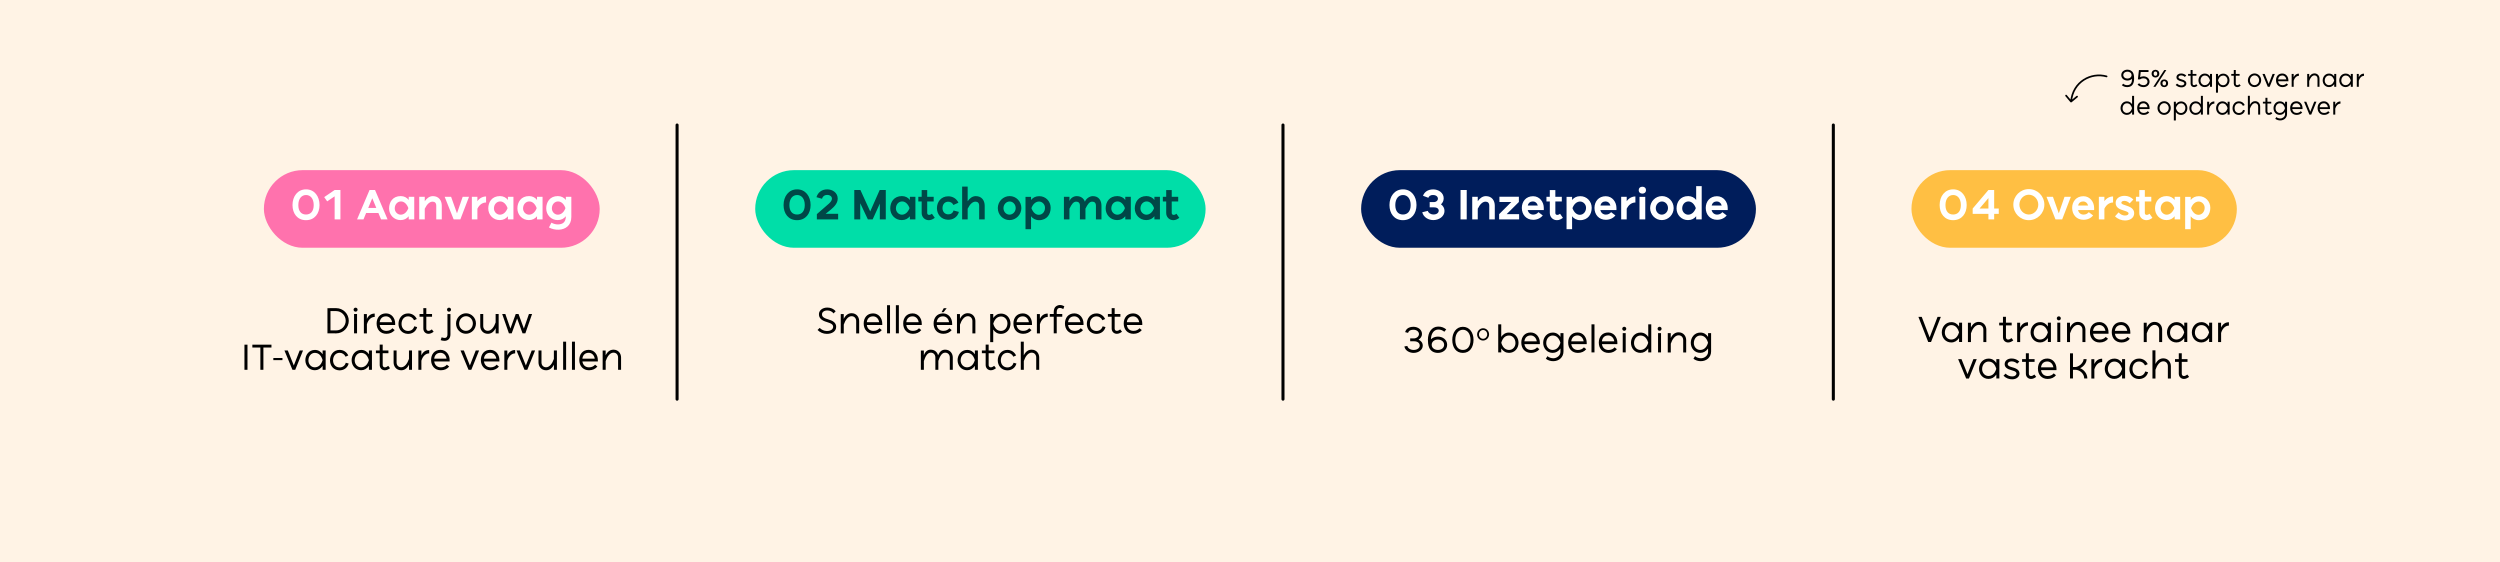
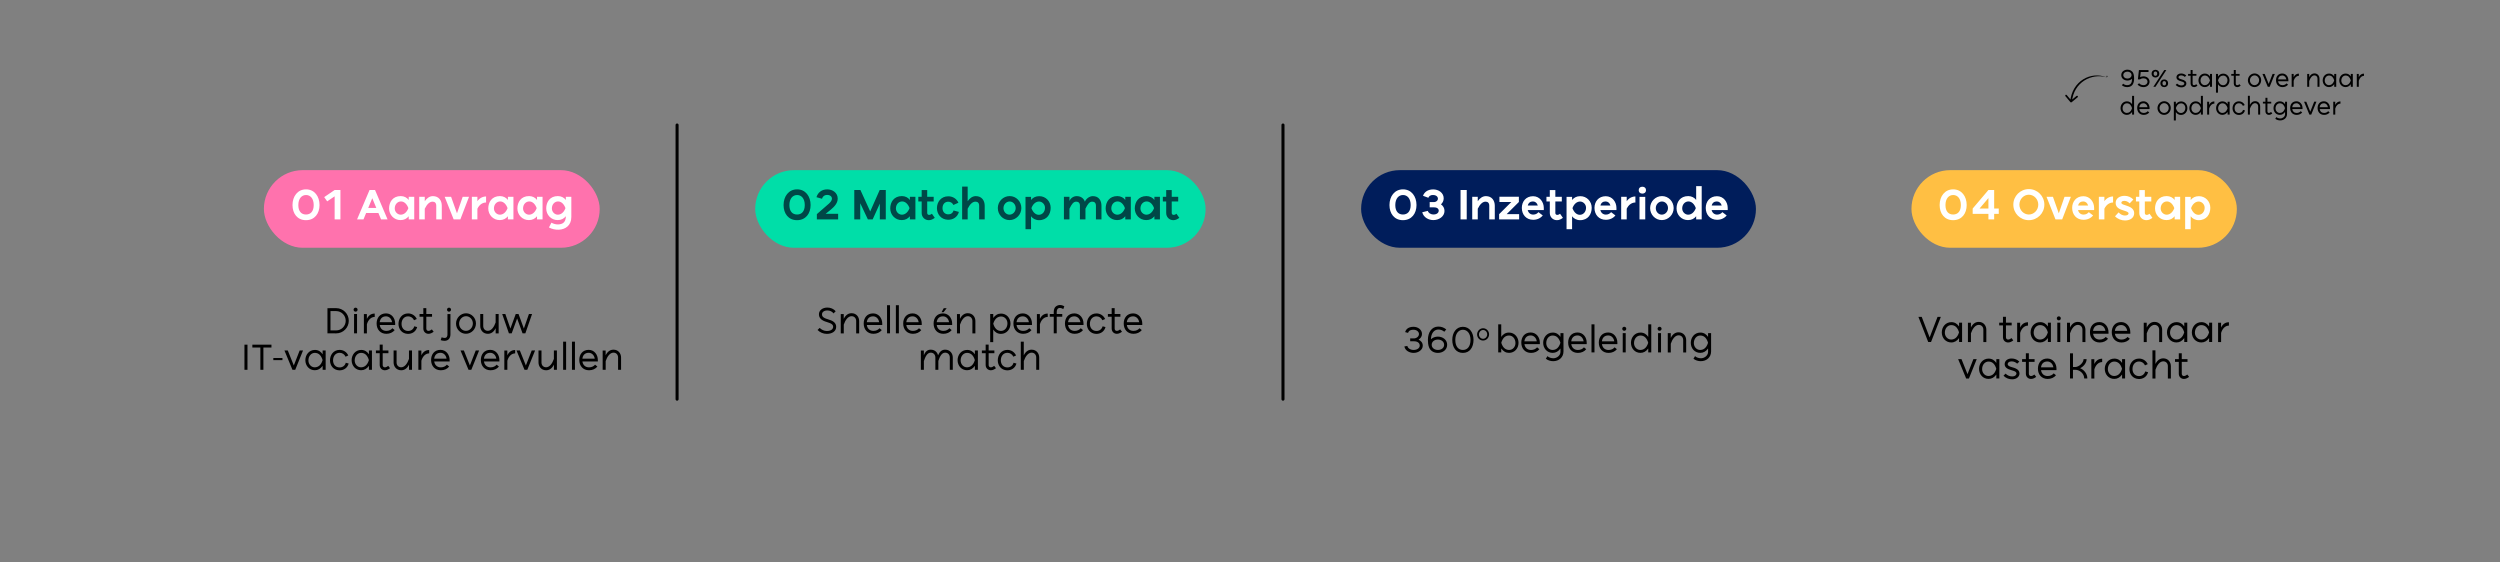
<svg xmlns="http://www.w3.org/2000/svg" width="1440" height="324" viewBox="0 0 1440 324" fill="none">
  <rect x="0" y="0" width="1440" height="324" fill="#808080" stroke="none" />
  <g clip-path="url(#clip0_4633_5560)">
-     <rect width="1440" height="324" fill="#FFF3E5" />
    <rect x="152" y="98" width="193.425" height="44.712" rx="22.356" fill="#FF72AD" />
    <path d="M176.229 126.822C171.276 126.822 168.481 123.022 168.481 118.117C168.481 113.091 171.423 109.069 176.278 109.069C181.133 109.069 184.051 113.091 184.051 118.093C184.051 123.022 181.231 126.822 176.229 126.822ZM176.254 123.561C178.902 123.561 180.692 121.747 180.692 118.117C180.692 114.341 178.779 112.331 176.278 112.331C173.777 112.331 171.84 114.366 171.84 118.142C171.84 121.747 173.606 123.561 176.254 123.561ZM196.088 126.356H192.753V113.091L188.462 115.984L186.746 113.532L192.753 109.437V109.462V109.437H196.088V126.356ZM223.229 126.356H219.477L217.957 122.678H210.895L209.374 126.356H205.672L212.856 109.437H216.02L223.229 126.356ZM214.426 114.17L212.096 119.785H216.755L214.426 114.17ZM238.604 126.381H235.416V124.566C234.288 125.94 232.817 126.773 230.708 126.773C226.932 126.773 224.112 123.757 224.112 120.055C224.112 116.45 226.172 112.944 230.855 112.944C232.768 112.944 234.509 113.875 235.416 115.175V113.36H238.604V126.381ZM235.22 119.883C234.337 117.431 232.743 116.033 230.978 116.033C228.943 116.033 227.373 117.75 227.373 120.055C227.373 122.188 229.139 123.659 230.806 123.659C232.572 123.659 234.288 122.409 235.22 119.883ZM244.662 126.356H241.474V113.36H244.662V115.911C245.815 114.121 247.506 112.968 249.346 112.968C252.827 112.968 254.47 115.567 254.47 118.51V126.356H251.283V118.51C251.283 116.891 250.449 116.156 249.149 116.156C247.555 116.156 245.986 117.504 244.662 120.226V126.356ZM256.134 113.36H259.836L263.22 122.874L266.506 113.36H270.16L265.157 126.381H261.308L256.134 113.36ZM274.977 126.356H271.789V113.36H274.977V115.911C276.129 114.121 278.14 113.164 279.979 113.164V116.646C278.312 116.646 276.301 117.504 274.977 120.226V126.356ZM295.737 126.381H292.55V124.566C291.422 125.94 289.95 126.773 287.842 126.773C284.065 126.773 281.245 123.757 281.245 120.055C281.245 116.45 283.305 112.944 287.989 112.944C289.901 112.944 291.642 113.875 292.55 115.175V113.36H295.737V126.381ZM292.353 119.883C291.471 117.431 289.877 116.033 288.111 116.033C286.076 116.033 284.507 117.75 284.507 120.055C284.507 122.188 286.272 123.659 287.94 123.659C289.705 123.659 291.422 122.409 292.353 119.883ZM312.511 126.381H309.323V124.566C308.195 125.94 306.724 126.773 304.615 126.773C300.839 126.773 298.019 123.757 298.019 120.055C298.019 116.45 300.079 112.944 304.762 112.944C306.675 112.944 308.416 113.875 309.323 115.175V113.36H312.511V126.381ZM309.127 119.883C308.244 117.431 306.65 116.033 304.885 116.033C302.85 116.033 301.28 117.75 301.28 120.055C301.28 122.188 303.046 123.659 304.713 123.659C306.479 123.659 308.195 122.409 309.127 119.883ZM316.191 131.015L317.613 128.269C318.741 128.882 320.138 129.323 321.512 129.274C324.307 129.152 325.729 127.877 325.901 125.057V124.566C324.797 125.94 323.326 126.773 321.193 126.773C317.441 126.773 314.621 123.757 314.621 120.055C314.621 116.45 316.656 112.944 321.34 112.944C323.277 112.944 325.018 113.875 325.925 115.175L325.901 113.36H329.088V124.983C329.088 129.961 325.582 132.168 321.855 132.315C319.967 132.389 317.858 131.947 316.191 131.015ZM325.705 119.883C324.822 117.431 323.253 116.033 321.463 116.033C319.427 116.033 317.883 117.75 317.883 120.055C317.883 122.188 319.623 123.659 321.291 123.659C323.081 123.659 324.773 122.409 325.705 119.883Z" fill="white" />
    <rect x="784" y="98" width="227.425" height="44.712" rx="22.356" fill="#001D5B" />
    <path d="M808.079 126.822C803.126 126.822 800.331 123.022 800.331 118.117C800.331 113.091 803.273 109.069 808.128 109.069C812.983 109.069 815.901 113.091 815.901 118.093C815.901 123.022 813.081 126.822 808.079 126.822ZM808.104 123.561C810.752 123.561 812.542 121.747 812.542 118.117C812.542 114.341 810.629 112.331 808.128 112.331C805.627 112.331 803.69 114.366 803.69 118.142C803.69 121.747 805.455 123.561 808.104 123.561ZM823.5 119.442V116.401H825.878C827.325 116.401 828.257 115.469 828.257 114.439C828.257 113.459 827.399 112.331 825.388 112.331C823.573 112.331 823.009 113.238 822.74 113.924L819.65 112.772C820.386 110.761 822.225 109.094 825.56 109.094C828.502 109.094 831.567 110.982 831.567 114.219C831.567 115.69 830.93 116.842 829.998 117.701C831.224 118.559 832.033 119.858 832.033 121.501C832.033 124.714 828.821 126.773 825.633 126.773C822.985 126.773 819.993 125.351 819.209 122.261L822.421 121.452C822.715 122.58 823.941 123.537 825.756 123.537C827.84 123.537 828.723 122.311 828.723 121.354C828.723 120.496 828.036 119.442 826.05 119.442H823.5ZM844.832 126.356H841.276V109.437H844.832V126.356ZM851.189 126.356H848.002V113.36H851.189V115.911C852.342 114.121 854.034 112.968 855.873 112.968C859.355 112.968 860.998 115.567 860.998 118.51V126.356H857.81V118.51C857.81 116.891 856.976 116.156 855.677 116.156C854.083 116.156 852.514 117.504 851.189 120.226V126.356ZM863.519 123.34L870.532 116.352H863.666V113.336H874.872V116.352L867.835 123.34H875.02V126.356H863.495V123.34H863.519ZM886.138 122.188L888.639 124.101C887.34 125.694 885.378 126.602 883.122 126.602C879.125 126.602 876.575 123.659 876.575 119.76C876.575 116.082 878.954 113.017 883.049 113.017C886.923 113.017 889.228 116.426 889.228 119.76V121.011H879.959C880.351 122.605 881.528 123.61 883.147 123.61C884.544 123.61 885.55 122.948 886.138 122.188ZM880.008 118.387H885.77C885.354 116.842 884.226 116.033 882.951 116.033C881.504 116.033 880.351 116.793 880.008 118.387ZM892.689 109.462H895.877V113.36H899.604V116.058H895.877V122.678C895.877 123.389 896.342 123.782 897.005 123.782C897.593 123.782 898.182 123.438 898.598 123.12L900.241 125.474C899.211 126.234 898.132 126.822 896.808 126.822C894.479 126.822 892.689 125.057 892.689 122.678V116.058H890.752V113.36H892.689V109.462ZM902.333 113.385H905.521V115.175C906.649 113.826 908.12 112.993 910.254 112.993C914.005 112.993 916.825 116.009 916.825 119.687C916.825 123.291 914.79 126.822 910.106 126.822C908.169 126.822 906.428 125.866 905.521 124.566V132.021H902.333V113.385ZM905.742 119.883C906.6 122.311 908.194 123.733 909.984 123.733C911.995 123.733 913.564 121.992 913.564 119.687C913.564 117.553 911.798 116.082 910.155 116.082C908.365 116.082 906.674 117.333 905.742 119.883ZM927.982 122.188L930.484 124.101C929.184 125.694 927.222 126.602 924.966 126.602C920.97 126.602 918.419 123.659 918.419 119.76C918.419 116.082 920.798 113.017 924.893 113.017C928.767 113.017 931.072 116.426 931.072 119.76V121.011H921.803C922.196 122.605 923.373 123.61 924.991 123.61C926.389 123.61 927.394 122.948 927.982 122.188ZM921.852 118.387H927.615C927.198 116.842 926.07 116.033 924.795 116.033C923.348 116.033 922.196 116.793 921.852 118.387ZM936.985 126.356H933.798V113.36H936.985V115.911C938.138 114.121 940.148 113.164 941.987 113.164V116.646C940.32 116.646 938.309 117.504 936.985 120.226V126.356ZM946 107.549C947.275 107.549 948.109 108.309 948.109 109.535C948.109 110.761 947.275 111.521 946 111.521C944.725 111.521 943.891 110.761 943.891 109.535C943.891 108.309 944.725 107.549 946 107.549ZM947.668 113.409V126.356H944.357V113.409H947.668ZM957.213 126.773C953.412 126.773 950.47 123.61 950.47 119.858C950.47 116.082 953.51 112.944 957.311 112.944C961.063 112.944 964.03 116.082 964.03 119.858C964.03 123.635 960.965 126.773 957.213 126.773ZM957.188 123.635C959.126 123.635 960.768 121.943 960.768 119.834C960.768 117.75 959.199 116.058 957.286 116.058C955.374 116.058 953.731 117.75 953.731 119.883C953.731 121.967 955.276 123.635 957.188 123.635ZM980.179 126.381H976.991V124.566C975.863 125.94 974.392 126.773 972.258 126.773C968.507 126.773 965.687 123.757 965.687 120.055C965.687 116.45 967.747 112.944 972.43 112.944C974.343 112.944 976.084 113.875 976.991 115.175V107.23H980.179V126.381ZM976.795 119.883C975.912 117.431 974.318 116.033 972.553 116.033C970.518 116.033 968.948 117.75 968.948 120.055C968.948 122.188 970.714 123.659 972.357 123.659C974.147 123.659 975.839 122.409 976.795 119.883ZM992.072 122.188L994.573 124.101C993.273 125.694 991.311 126.602 989.056 126.602C985.059 126.602 982.509 123.659 982.509 119.76C982.509 116.082 984.887 113.017 988.982 113.017C992.856 113.017 995.161 116.426 995.161 119.76V121.011H985.892C986.285 122.605 987.462 123.61 989.08 123.61C990.478 123.61 991.483 122.948 992.072 122.188ZM985.941 118.387H991.704C991.287 116.842 990.159 116.033 988.884 116.033C987.437 116.033 986.285 116.793 985.941 118.387Z" fill="white" />
    <rect x="435" y="98" width="259.425" height="44.712" rx="22.356" fill="#00DEA8" />
    <path d="M459.083 126.822C454.13 126.822 451.335 123.022 451.335 118.117C451.335 113.091 454.277 109.069 459.132 109.069C463.987 109.069 466.905 113.091 466.905 118.093C466.905 123.022 464.085 126.822 459.083 126.822ZM459.108 123.561C461.756 123.561 463.546 121.747 463.546 118.117C463.546 114.341 461.633 112.331 459.132 112.331C456.631 112.331 454.694 114.366 454.694 118.142C454.694 121.747 456.459 123.561 459.108 123.561ZM470.507 123.34L477.495 117.259C478.28 116.499 479.212 115.543 479.212 114.39C479.212 113.409 478.329 112.282 476.465 112.282C474.774 112.282 473.817 113.262 473.474 114.488L470.286 113.581C471.046 110.957 473.278 109.069 476.465 109.069C479.457 109.069 482.522 110.957 482.522 114.39C482.522 117.137 480.438 119.172 478.476 120.815L475.583 123.144H482.767V126.356H470.507V123.34ZM495.498 126.356H492.065V109.437H495.596L501.236 121.796L506.704 109.437H510.211V126.381H506.778V117.284L502.658 126.356H499.888L495.498 117.063V126.356ZM527.277 126.381H524.089V124.566C522.961 125.94 521.49 126.773 519.381 126.773C515.605 126.773 512.785 123.757 512.785 120.055C512.785 116.45 514.845 112.944 519.528 112.944C521.441 112.944 523.182 113.875 524.089 115.175V113.36H527.277V126.381ZM523.893 119.883C523.01 117.431 521.416 116.033 519.651 116.033C517.615 116.033 516.046 117.75 516.046 120.055C516.046 122.188 517.812 123.659 519.479 123.659C521.245 123.659 522.961 122.409 523.893 119.883ZM530.883 109.462H534.07V113.36H537.798V116.058H534.07V122.678C534.07 123.389 534.536 123.782 535.198 123.782C535.787 123.782 536.375 123.438 536.792 123.12L538.435 125.474C537.405 126.234 536.326 126.822 535.002 126.822C532.673 126.822 530.883 125.057 530.883 122.678V116.058H528.946V113.36H530.883V109.462ZM552.055 116.769L549.162 118.068C548.623 116.891 547.495 116.18 546.22 116.18C544.135 116.18 542.885 117.75 542.885 119.883C542.885 121.894 544.111 123.389 546.072 123.463C547.617 123.537 548.843 122.727 549.236 121.232L552.325 122.065C551.491 125.155 548.819 126.7 545.95 126.577C541.928 126.43 539.672 123.242 539.672 119.883C539.672 116.45 541.953 113.066 546.22 113.066C548.77 113.066 551.001 114.439 552.055 116.769ZM557.376 126.356H554.188V107.5H557.376V115.911C558.528 114.121 560.22 112.968 562.059 112.968C565.541 112.968 567.184 115.567 567.184 118.51V126.356H563.996V118.51C563.996 116.891 563.163 116.156 561.863 116.156C560.269 116.156 558.7 117.504 557.376 120.226V126.356ZM581.483 126.773C577.682 126.773 574.739 123.61 574.739 119.858C574.739 116.082 577.78 112.944 581.581 112.944C585.332 112.944 588.299 116.082 588.299 119.858C588.299 123.635 585.234 126.773 581.483 126.773ZM581.458 123.635C583.395 123.635 585.038 121.943 585.038 119.834C585.038 117.75 583.469 116.058 581.556 116.058C579.644 116.058 578.001 117.75 578.001 119.883C578.001 121.967 579.546 123.635 581.458 123.635ZM590.692 113.385H593.88V115.175C595.008 113.826 596.479 112.993 598.612 112.993C602.364 112.993 605.184 116.009 605.184 119.687C605.184 123.291 603.149 126.822 598.465 126.822C596.528 126.822 594.787 125.866 593.88 124.566V132.021H590.692V113.385ZM594.101 119.883C594.959 122.311 596.553 123.733 598.343 123.733C600.353 123.733 601.923 121.992 601.923 119.687C601.923 117.553 600.157 116.082 598.514 116.082C596.724 116.082 595.032 117.333 594.101 119.883ZM616.005 126.356H612.817V113.36H616.005V115.763C616.716 114.072 618.384 112.968 620.198 112.968C623.141 112.968 624.563 114.93 624.882 116.229C625.544 114.415 627.628 112.968 629.467 112.968C632.949 112.968 634.445 115.567 634.445 118.51V126.356H631.257V118.51C631.257 116.891 630.423 116.156 629.124 116.156C627.53 116.156 626.549 117.504 625.225 120.177V126.356H622.037V118.51C622.037 116.891 621.204 116.156 619.904 116.156C618.31 116.156 617.329 117.504 616.005 120.226V126.356ZM651.349 126.381H648.161V124.566C647.033 125.94 645.562 126.773 643.453 126.773C639.677 126.773 636.857 123.757 636.857 120.055C636.857 116.45 638.917 112.944 643.6 112.944C645.513 112.944 647.254 113.875 648.161 115.175V113.36H651.349V126.381ZM647.965 119.883C647.082 117.431 645.488 116.033 643.723 116.033C641.688 116.033 640.118 117.75 640.118 120.055C640.118 122.188 641.884 123.659 643.551 123.659C645.317 123.659 647.033 122.409 647.965 119.883ZM668.122 126.381H664.935V124.566C663.807 125.94 662.336 126.773 660.227 126.773C656.451 126.773 653.631 123.757 653.631 120.055C653.631 116.45 655.69 112.944 660.374 112.944C662.287 112.944 664.028 113.875 664.935 115.175V113.36H668.122V126.381ZM664.739 119.883C663.856 117.431 662.262 116.033 660.497 116.033C658.461 116.033 656.892 117.75 656.892 120.055C656.892 122.188 658.657 123.659 660.325 123.659C662.09 123.659 663.807 122.409 664.739 119.883ZM671.729 109.462H674.916V113.36H678.643V116.058H674.916V122.678C674.916 123.389 675.382 123.782 676.044 123.782C676.633 123.782 677.221 123.438 677.638 123.12L679.281 125.474C678.251 126.234 677.172 126.822 675.848 126.822C673.519 126.822 671.729 125.057 671.729 122.678V116.058H669.791V113.36H671.729V109.462Z" fill="#004747" />
    <rect x="1101" y="98" width="187.425" height="44.712" rx="22.356" fill="#FFBF43" />
    <path d="M1124.98 126.822C1120.03 126.822 1117.23 123.022 1117.23 118.117C1117.23 113.091 1120.18 109.069 1125.03 109.069C1129.89 109.069 1132.81 113.091 1132.81 118.093C1132.81 123.022 1129.99 126.822 1124.98 126.822ZM1125.01 123.561C1127.66 123.561 1129.45 121.747 1129.45 118.117C1129.45 114.341 1127.53 112.331 1125.03 112.331C1122.53 112.331 1120.59 114.366 1120.59 118.142C1120.59 121.747 1122.36 123.561 1125.01 123.561ZM1151.29 120.128V123.193H1148.64V126.381H1145.33V123.193H1136.26V120.128L1145.33 109.437H1148.64V120.128H1151.29ZM1145.33 114.096L1140.21 120.128H1145.33V114.096ZM1168.63 108.922C1173.55 108.922 1177.55 112.895 1177.55 117.872C1177.55 122.85 1173.53 126.822 1168.6 126.822C1163.65 126.822 1159.68 122.85 1159.68 117.872C1159.68 112.895 1163.67 108.922 1168.63 108.922ZM1168.6 123.561C1171.54 123.561 1174.04 121.06 1174.04 117.872C1174.04 114.685 1171.54 112.159 1168.6 112.159C1165.68 112.159 1163.18 114.685 1163.18 117.872C1163.18 121.06 1165.68 123.561 1168.6 123.561ZM1178.79 113.36H1182.49L1185.87 122.874L1189.16 113.36H1192.81L1187.81 126.381H1183.96L1178.79 113.36ZM1203.13 122.188L1205.63 124.101C1204.33 125.694 1202.37 126.602 1200.11 126.602C1196.11 126.602 1193.56 123.659 1193.56 119.76C1193.56 116.082 1195.94 113.017 1200.04 113.017C1203.91 113.017 1206.22 116.426 1206.22 119.76V121.011H1196.95C1197.34 122.605 1198.52 123.61 1200.13 123.61C1201.53 123.61 1202.54 122.948 1203.13 122.188ZM1197 118.387H1202.76C1202.34 116.842 1201.21 116.033 1199.94 116.033C1198.49 116.033 1197.34 116.793 1197 118.387ZM1212.13 126.356H1208.94V113.36H1212.13V115.911C1213.28 114.121 1215.29 113.164 1217.13 113.164V116.646C1215.46 116.646 1213.45 117.504 1212.13 120.226V126.356ZM1218.25 124.591L1220.31 122.335C1221.36 123.463 1222.59 124.15 1223.99 124.15C1225.56 124.15 1226.05 123.414 1226.05 122.924C1226.05 122.237 1225.12 121.82 1223.47 121.33C1220.92 120.594 1218.62 119.589 1218.62 116.867C1218.62 114.145 1221.14 112.796 1223.79 112.796C1225.8 112.796 1227.57 113.63 1228.82 114.93L1226.69 117.137C1226.07 116.499 1224.99 115.69 1223.67 115.69C1222.32 115.69 1221.9 116.278 1221.9 116.793C1221.9 117.627 1223.52 118.019 1224.31 118.265C1227.05 119.098 1229.29 120.226 1229.29 122.801C1229.29 125.351 1227.13 126.994 1224.01 126.994C1222.08 126.994 1219.87 126.258 1218.25 124.591ZM1232.23 109.462H1235.42V113.36H1239.15V116.058H1235.42V122.678C1235.42 123.389 1235.89 123.782 1236.55 123.782C1237.14 123.782 1237.73 123.438 1238.14 123.12L1239.79 125.474C1238.76 126.234 1237.68 126.822 1236.35 126.822C1234.02 126.822 1232.23 125.057 1232.23 122.678V116.058H1230.3V113.36H1232.23V109.462ZM1255.78 126.381H1252.59V124.566C1251.47 125.94 1249.99 126.773 1247.89 126.773C1244.11 126.773 1241.29 123.757 1241.29 120.055C1241.29 116.45 1243.35 112.944 1248.03 112.944C1249.95 112.944 1251.69 113.875 1252.59 115.175V113.36H1255.78V126.381ZM1252.4 119.883C1251.51 117.431 1249.92 116.033 1248.16 116.033C1246.12 116.033 1244.55 117.75 1244.55 120.055C1244.55 122.188 1246.32 123.659 1247.98 123.659C1249.75 123.659 1251.47 122.409 1252.4 119.883ZM1258.65 113.385H1261.84V115.175C1262.97 113.826 1264.44 112.993 1266.57 112.993C1270.32 112.993 1273.14 116.009 1273.14 119.687C1273.14 123.291 1271.11 126.822 1266.42 126.822C1264.49 126.822 1262.75 125.866 1261.84 124.566V132.021H1258.65V113.385ZM1262.06 119.883C1262.92 122.311 1264.51 123.733 1266.3 123.733C1268.31 123.733 1269.88 121.992 1269.88 119.687C1269.88 117.553 1268.12 116.082 1266.47 116.082C1264.68 116.082 1262.99 117.333 1262.06 119.883Z" fill="white" />
    <path d="M390 72L390 229.923" stroke="black" stroke-width="1.755" stroke-linecap="round" />
-     <path d="M1056 72L1056 229.923" stroke="black" stroke-width="1.755" stroke-linecap="round" />
    <path d="M739 72L739 229.923" stroke="black" stroke-width="1.755" stroke-linecap="round" />
    <path d="M193.629 192.021L188.61 192V177.51L193.629 177.489C197.64 177.489 200.895 180.744 200.895 184.755C200.895 188.766 197.64 192.021 193.629 192.021ZM190.353 179.19V190.32H193.629C196.674 190.32 199.131 187.8 199.131 184.755C199.131 181.71 196.674 179.19 193.629 179.19H190.353ZM204.815 177.216C205.466 177.216 205.97 177.72 205.97 178.371C205.97 179.022 205.466 179.526 204.815 179.526C204.164 179.526 203.66 179.022 203.66 178.371C203.66 177.72 204.164 177.216 204.815 177.216ZM203.933 180.87H205.655V192H203.933V180.87ZM211.34 192.021H209.597V180.891H211.319V183.663C212.432 181.395 214.028 180.618 215.834 180.618V182.55C213.797 182.55 212.075 184.188 211.34 186.771V192.021ZM226.019 189.06L227.342 190.131C226.25 191.496 224.549 192.273 222.554 192.273C219.11 192.273 216.926 189.795 216.926 186.351C216.926 183.117 218.816 180.513 222.344 180.513C225.62 180.513 227.615 183.348 227.615 186.351V187.212H218.732C219.026 189.312 220.454 190.593 222.554 190.593C224.087 190.593 225.284 189.963 226.019 189.06ZM218.711 185.595H225.83C225.557 183.642 224.171 182.214 222.344 182.214C220.223 182.214 218.963 183.516 218.711 185.595ZM240.07 183.747L238.495 184.461C237.886 183.096 236.584 182.214 235.093 182.214C232.657 182.214 231.292 184.209 231.292 186.561C231.292 188.766 232.594 190.53 234.904 190.635C236.689 190.698 238.138 189.711 238.621 187.947L240.28 188.388C239.587 191.034 237.319 192.399 234.841 192.315C231.439 192.168 229.528 189.522 229.528 186.561C229.528 183.579 231.418 180.534 235.093 180.534C237.256 180.534 239.167 181.773 240.07 183.747ZM243.837 177.489H245.559V180.87H248.856V182.424H245.559V189.249C245.559 190.026 246.021 190.593 246.798 190.593C247.512 190.593 248.226 190.131 248.751 189.732L249.78 191.076C248.94 191.727 247.911 192.273 246.819 192.273C245.118 192.273 243.837 190.992 243.837 189.249V182.424H241.653V180.87H243.837V177.489ZM258.637 177.216C259.288 177.216 259.792 177.72 259.792 178.371C259.792 179.022 259.288 179.526 258.637 179.526C257.986 179.526 257.482 179.022 257.482 178.371C257.482 177.72 257.986 177.216 258.637 177.216ZM257.734 180.891H259.456V192.567C259.456 194.793 258.238 196.326 255.991 196.326C255.172 196.326 254.374 196.095 253.828 195.927L254.374 194.289C254.941 194.478 255.55 194.646 256.075 194.646C257.335 194.646 257.734 193.806 257.734 192.63V180.891ZM268.442 180.45C271.634 180.471 274.175 183.138 274.154 186.372C274.112 189.585 271.571 192.252 268.358 192.252C265.187 192.252 262.646 189.585 262.667 186.351C262.709 183.138 265.25 180.471 268.442 180.45ZM268.379 190.572C270.563 190.572 272.348 188.682 272.369 186.351C272.39 184.02 270.626 182.13 268.442 182.13C266.258 182.13 264.473 184.041 264.452 186.372C264.431 188.682 266.195 190.572 268.379 190.572ZM285.482 180.87H287.225V192.021H285.503V189.018C284.411 191.286 282.794 192.273 281.009 192.273C278.153 192.273 276.62 190.026 276.62 187.779V180.87H278.342V187.779C278.342 189.291 279.308 190.551 281.009 190.551C283.025 190.551 284.621 188.304 285.482 185.721V180.87ZM289.269 180.87H291.075L293.994 189.249L297.06 180.87H298.677L301.743 189.249L304.662 180.87H306.468L302.604 192H300.987L297.858 183.432L294.75 192H293.133L289.269 180.87ZM142.546 213H140.803V198.51H142.546V213ZM151.717 213H149.974V200.19H145.354V198.51H156.358V200.19H151.717V213ZM157.441 206.217H162.691V207.435H157.441V206.217ZM163.835 201.87H165.767L169.232 210.522L172.613 201.849L174.545 201.87L170.051 213.021H168.455L163.835 201.87ZM187.577 213H185.834V210.732C184.637 212.37 183.209 213.252 181.34 213.252C178.148 213.252 175.88 210.69 175.88 207.435C175.88 204.432 177.98 201.555 181.403 201.555C183.44 201.555 184.889 202.605 185.834 204.054V201.87H187.577V213ZM185.813 207.435C185.057 204.81 183.608 203.256 181.34 203.256C179.261 203.256 177.644 205.104 177.644 207.624C177.644 209.808 179.261 211.572 181.256 211.572C182.957 211.572 184.847 210.69 185.813 207.435ZM200.62 204.747L199.045 205.461C198.436 204.096 197.134 203.214 195.643 203.214C193.207 203.214 191.842 205.209 191.842 207.561C191.842 209.766 193.144 211.53 195.454 211.635C197.239 211.698 198.688 210.711 199.171 208.947L200.83 209.388C200.137 212.034 197.869 213.399 195.391 213.315C191.989 213.168 190.078 210.522 190.078 207.561C190.078 204.579 191.968 201.534 195.643 201.534C197.806 201.534 199.717 202.773 200.62 204.747ZM214.236 213H212.493V210.732C211.296 212.37 209.868 213.252 207.999 213.252C204.807 213.252 202.539 210.69 202.539 207.435C202.539 204.432 204.639 201.555 208.062 201.555C210.099 201.555 211.548 202.605 212.493 204.054V201.87H214.236V213ZM212.472 207.435C211.716 204.81 210.267 203.256 207.999 203.256C205.92 203.256 204.303 205.104 204.303 207.624C204.303 209.808 205.92 211.572 207.915 211.572C209.616 211.572 211.506 210.69 212.472 207.435ZM218.711 198.489H220.433V201.87H223.73V203.424H220.433V210.249C220.433 211.026 220.895 211.593 221.672 211.593C222.386 211.593 223.1 211.131 223.625 210.732L224.654 212.076C223.814 212.727 222.785 213.273 221.693 213.273C219.992 213.273 218.711 211.992 218.711 210.249V203.424H216.527V201.87H218.711V198.489ZM235.573 201.87H237.316V213.021H235.594V210.018C234.502 212.286 232.885 213.273 231.1 213.273C228.244 213.273 226.711 211.026 226.711 208.779V201.87H228.433V208.779C228.433 210.291 229.399 211.551 231.1 211.551C233.116 211.551 234.712 209.304 235.573 206.721V201.87ZM242.721 213.021H240.978V201.891H242.7V204.663C243.813 202.395 245.409 201.618 247.215 201.618V203.55C245.178 203.55 243.456 205.188 242.721 207.771V213.021ZM257.4 210.06L258.723 211.131C257.631 212.496 255.93 213.273 253.935 213.273C250.491 213.273 248.307 210.795 248.307 207.351C248.307 204.117 250.197 201.513 253.725 201.513C257.001 201.513 258.996 204.348 258.996 207.351V208.212H250.113C250.407 210.312 251.835 211.593 253.935 211.593C255.468 211.593 256.665 210.963 257.4 210.06ZM250.092 206.595H257.211C256.938 204.642 255.552 203.214 253.725 203.214C251.604 203.214 250.344 204.516 250.092 206.595ZM265.253 201.87H267.185L270.65 210.522L274.031 201.849L275.963 201.87L271.469 213.021H269.873L265.253 201.87ZM286.058 210.06L287.381 211.131C286.289 212.496 284.588 213.273 282.593 213.273C279.149 213.273 276.965 210.795 276.965 207.351C276.965 204.117 278.855 201.513 282.383 201.513C285.659 201.513 287.654 204.348 287.654 207.351V208.212H278.771C279.065 210.312 280.493 211.593 282.593 211.593C284.126 211.593 285.323 210.963 286.058 210.06ZM278.75 206.595H285.869C285.596 204.642 284.21 203.214 282.383 203.214C280.262 203.214 279.002 204.516 278.75 206.595ZM292.235 213.021H290.492V201.891H292.214V204.663C293.327 202.395 294.923 201.618 296.729 201.618V203.55C294.692 203.55 292.97 205.188 292.235 207.771V213.021ZM297.5 201.87H299.432L302.897 210.522L306.278 201.849L308.21 201.87L303.716 213.021H302.12L297.5 201.87ZM319.037 201.87H320.78V213.021H319.058V210.018C317.966 212.286 316.349 213.273 314.564 213.273C311.708 213.273 310.175 211.026 310.175 208.779V201.87H311.897V208.779C311.897 210.291 312.863 211.551 314.564 211.551C316.58 211.551 318.176 209.304 319.037 206.721V201.87ZM324.357 196.809H326.079V213H324.357V196.809ZM329.453 196.809H331.175V213H329.453V196.809ZM342.76 210.06L344.083 211.131C342.991 212.496 341.29 213.273 339.295 213.273C335.851 213.273 333.667 210.795 333.667 207.351C333.667 204.117 335.557 201.513 339.085 201.513C342.361 201.513 344.356 204.348 344.356 207.351V208.212H335.473C335.767 210.312 337.195 211.593 339.295 211.593C340.828 211.593 342.025 210.963 342.76 210.06ZM335.452 206.595H342.571C342.298 204.642 340.912 203.214 339.085 203.214C336.964 203.214 335.704 204.516 335.452 206.595ZM348.873 213.021H347.13V201.891H348.852V204.663C349.965 202.395 351.561 201.408 353.367 201.408C356.202 201.408 357.735 203.655 357.735 205.902V213.021H356.013V205.902C356.013 204.411 355.047 203.13 353.367 203.13C351.33 203.13 349.734 205.377 348.873 207.981V213.021Z" fill="black" />
    <path d="M470.901 190.068L472.14 188.871C473.169 189.9 474.66 190.656 476.235 190.656C478.734 190.656 479.889 189.522 479.889 188.241C479.889 187.17 479.238 186.33 476.277 185.49C473.169 184.629 471.552 183.138 471.72 180.723C471.867 178.77 473.715 177.153 476.571 177.153C478.356 177.153 480.204 177.846 481.338 179.316L480.099 180.534C479.406 179.484 478.041 178.812 476.571 178.812C474.366 178.812 473.526 180.051 473.463 180.849C473.379 182.025 473.925 183.054 476.739 183.852C479.679 184.671 481.632 185.826 481.632 188.241C481.632 191.034 479.007 192.315 476.235 192.315C474.177 192.315 472.245 191.433 470.901 190.068ZM486.014 192.021H484.271V180.891H485.993V183.663C487.106 181.395 488.702 180.408 490.508 180.408C493.343 180.408 494.876 182.655 494.876 184.902V192.021H493.154V184.902C493.154 183.411 492.188 182.13 490.508 182.13C488.471 182.13 486.875 184.377 486.014 186.981V192.021ZM506.58 189.06L507.903 190.131C506.811 191.496 505.11 192.273 503.115 192.273C499.671 192.273 497.487 189.795 497.487 186.351C497.487 183.117 499.377 180.513 502.905 180.513C506.181 180.513 508.176 183.348 508.176 186.351V187.212H499.293C499.587 189.312 501.015 190.593 503.115 190.593C504.648 190.593 505.845 189.963 506.58 189.06ZM499.272 185.595H506.391C506.118 183.642 504.732 182.214 502.905 182.214C500.784 182.214 499.524 183.516 499.272 185.595ZM510.93 175.809H512.652V192H510.93V175.809ZM516.026 175.809H517.748V192H516.026V175.809ZM529.333 189.06L530.656 190.131C529.564 191.496 527.863 192.273 525.868 192.273C522.424 192.273 520.24 189.795 520.24 186.351C520.24 183.117 522.13 180.513 525.658 180.513C528.934 180.513 530.929 183.348 530.929 186.351V187.212H522.046C522.34 189.312 523.768 190.593 525.868 190.593C527.401 190.593 528.598 189.963 529.333 189.06ZM522.025 185.595H529.144C528.871 183.642 527.485 182.214 525.658 182.214C523.537 182.214 522.277 183.516 522.025 185.595ZM543.611 177.51H545.291L543.506 179.82H542.33L543.611 177.51ZM546.845 189.06L548.168 190.131C547.076 191.496 545.375 192.273 543.38 192.273C539.936 192.273 537.752 189.795 537.752 186.351C537.752 183.117 539.642 180.513 543.17 180.513C546.446 180.513 548.441 183.348 548.441 186.351V187.212H539.558C539.852 189.312 541.28 190.593 543.38 190.593C544.913 190.593 546.11 189.963 546.845 189.06ZM539.537 185.595H546.656C546.383 183.642 544.997 182.214 543.17 182.214C541.049 182.214 539.789 183.516 539.537 185.595ZM552.959 192.021H551.216V180.891H552.938V183.663C554.051 181.395 555.647 180.408 557.453 180.408C560.288 180.408 561.821 182.655 561.821 184.902V192.021H560.099V184.902C560.099 183.411 559.133 182.13 557.453 182.13C555.416 182.13 553.82 184.377 552.959 186.981V192.021ZM570.35 180.87H572.114V183.138C573.29 181.5 574.718 180.618 576.608 180.618C579.779 180.618 582.047 183.18 582.047 186.435C582.047 189.438 579.968 192.315 576.524 192.315C574.487 192.315 573.038 191.265 572.093 189.816V197.061H570.35V180.87ZM572.114 186.435C572.87 189.06 574.319 190.614 576.587 190.614C578.687 190.614 580.283 188.766 580.283 186.246C580.283 184.062 578.687 182.298 576.671 182.298C574.991 182.298 573.101 183.18 572.114 186.435ZM592.822 189.06L594.145 190.131C593.053 191.496 591.352 192.273 589.357 192.273C585.913 192.273 583.729 189.795 583.729 186.351C583.729 183.117 585.619 180.513 589.147 180.513C592.423 180.513 594.418 183.348 594.418 186.351V187.212H585.535C585.829 189.312 587.257 190.593 589.357 190.593C590.89 190.593 592.087 189.963 592.822 189.06ZM585.514 185.595H592.633C592.36 183.642 590.974 182.214 589.147 182.214C587.026 182.214 585.766 183.516 585.514 185.595ZM598.999 192.021H597.256V180.891H598.978V183.663C600.091 181.395 601.687 180.618 603.493 180.618V182.55C601.456 182.55 599.734 184.188 598.999 186.771V192.021ZM608.674 192H606.952V182.424H604.663V180.87H606.952V179.715C606.952 178.14 607.435 176.733 609.01 176.019C609.514 175.788 610.039 175.683 610.543 175.683C611.551 175.683 612.475 176.082 613.042 176.397L612.454 178.035C612.055 177.762 611.257 177.384 610.48 177.384C609.115 177.384 608.674 178.476 608.674 179.715V180.87H611.866V182.424H608.674V192ZM622.506 189.06L623.829 190.131C622.737 191.496 621.036 192.273 619.041 192.273C615.597 192.273 613.413 189.795 613.413 186.351C613.413 183.117 615.303 180.513 618.831 180.513C622.107 180.513 624.102 183.348 624.102 186.351V187.212H615.219C615.513 189.312 616.941 190.593 619.041 190.593C620.574 190.593 621.771 189.963 622.506 189.06ZM615.198 185.595H622.317C622.044 183.642 620.658 182.214 618.831 182.214C616.71 182.214 615.45 183.516 615.198 185.595ZM636.558 183.747L634.983 184.461C634.374 183.096 633.072 182.214 631.581 182.214C629.145 182.214 627.78 184.209 627.78 186.561C627.78 188.766 629.082 190.53 631.392 190.635C633.177 190.698 634.626 189.711 635.109 187.947L636.768 188.388C636.075 191.034 633.807 192.399 631.329 192.315C627.927 192.168 626.016 189.522 626.016 186.561C626.016 183.579 627.906 180.534 631.581 180.534C633.744 180.534 635.655 181.773 636.558 183.747ZM640.325 177.489H642.047V180.87H645.344V182.424H642.047V189.249C642.047 190.026 642.509 190.593 643.286 190.593C644 190.593 644.714 190.131 645.239 189.732L646.268 191.076C645.428 191.727 644.399 192.273 643.307 192.273C641.606 192.273 640.325 190.992 640.325 189.249V182.424H638.141V180.87H640.325V177.489ZM656.353 189.06L657.676 190.131C656.584 191.496 654.883 192.273 652.888 192.273C649.444 192.273 647.26 189.795 647.26 186.351C647.26 183.117 649.15 180.513 652.678 180.513C655.954 180.513 657.949 183.348 657.949 186.351V187.212H649.066C649.36 189.312 650.788 190.593 652.888 190.593C654.421 190.593 655.618 189.963 656.353 189.06ZM649.045 185.595H656.164C655.891 183.642 654.505 182.214 652.678 182.214C650.557 182.214 649.297 183.516 649.045 185.595ZM532.154 213.021H530.411V201.891H532.133V204.663C533.015 202.353 534.317 201.408 536.123 201.408C538.664 201.408 540.029 203.214 540.302 204.663C541.352 202.353 542.633 201.408 544.418 201.408C547.274 201.408 548.807 203.655 548.807 205.902V213.021H547.085V205.902C547.085 204.411 546.119 203.13 544.418 203.13C542.423 203.13 541.352 205.335 540.491 207.876V213.021H538.769V205.902C538.769 204.411 537.803 203.13 536.123 203.13C534.086 203.13 533.015 205.377 532.154 207.981V213.021ZM563.265 213H561.522V210.732C560.325 212.37 558.897 213.252 557.028 213.252C553.836 213.252 551.568 210.69 551.568 207.435C551.568 204.432 553.668 201.555 557.091 201.555C559.128 201.555 560.577 202.605 561.522 204.054V201.87H563.265V213ZM561.501 207.435C560.745 204.81 559.296 203.256 557.028 203.256C554.949 203.256 553.332 205.104 553.332 207.624C553.332 209.808 554.949 211.572 556.944 211.572C558.645 211.572 560.535 210.69 561.501 207.435ZM567.74 198.489H569.462V201.87H572.759V203.424H569.462V210.249C569.462 211.026 569.924 211.593 570.701 211.593C571.415 211.593 572.129 211.131 572.654 210.732L573.683 212.076C572.843 212.727 571.814 213.273 570.722 213.273C569.021 213.273 567.74 211.992 567.74 210.249V203.424H565.556V201.87H567.74V198.489ZM585.259 204.747L583.684 205.461C583.075 204.096 581.773 203.214 580.282 203.214C577.846 203.214 576.481 205.209 576.481 207.561C576.481 209.766 577.783 211.53 580.093 211.635C581.878 211.698 583.327 210.711 583.81 208.947L585.469 209.388C584.776 212.034 582.508 213.399 580.03 213.315C576.628 213.168 574.717 210.522 574.717 207.561C574.717 204.579 576.607 201.534 580.282 201.534C582.445 201.534 584.356 202.773 585.259 204.747ZM589.72 213.021H587.977V196.788H589.699V204.663C590.812 202.395 592.408 201.408 594.214 201.408C597.049 201.408 598.582 203.655 598.582 205.902V213.021H596.86V205.902C596.86 204.411 595.894 203.13 594.214 203.13C592.177 203.13 590.581 205.377 589.72 207.981V213.021Z" fill="black" />
    <path d="M812.266 196.574V194.915C812.287 194.915 812.287 194.915 812.308 194.936C812.98 194.936 813.652 194.936 814.324 194.936C815.878 194.936 817.327 193.844 817.327 192.416C817.327 191.135 816.088 189.938 814.177 189.938C812.014 189.938 811.279 190.862 811.048 191.744L809.368 191.303C809.851 189.497 811.405 188.237 814.177 188.237C816.676 188.237 819.07 189.812 819.07 192.416C819.07 193.781 818.23 194.894 817.096 195.629C818.461 196.28 819.511 197.414 819.511 199.073C819.511 201.53 816.991 203.273 814.219 203.273C812.056 203.273 809.326 202.076 808.927 199.535L810.649 199.262C810.838 200.543 812.413 201.572 814.219 201.572C816.466 201.572 817.768 200.333 817.768 199.073C817.768 197.561 816.508 196.574 814.471 196.574H812.266ZM823.147 200.102C822.601 198.758 822.475 197.099 822.475 195.713C822.475 191.513 824.617 188.195 828.313 188.111C830.287 188.069 831.778 188.72 833.038 189.749L831.925 191.093C830.959 190.295 829.846 189.77 828.355 189.812C826.087 189.875 824.302 191.891 824.218 195.419C825.226 194.432 826.696 193.886 828.229 193.886C831.022 193.886 833.563 195.692 833.563 198.59C833.563 201.53 831.001 203.273 828.229 203.273C825.982 203.273 823.987 202.223 823.147 200.102ZM828.229 201.572C830.371 201.572 831.82 200.27 831.82 198.59C831.82 196.931 830.371 195.587 828.229 195.587C826.087 195.587 824.659 196.91 824.659 198.59C824.659 200.522 826.423 201.572 828.229 201.572ZM842.623 203.273C838.675 203.273 836.512 200.123 836.512 195.755C836.512 191.597 838.822 188.237 842.623 188.237C846.466 188.237 848.755 191.597 848.755 195.755C848.734 200.123 846.55 203.273 842.623 203.273ZM842.623 201.572C845.227 201.572 847.012 199.577 847.012 195.755C847.012 192.122 845.122 189.938 842.644 189.938C840.166 189.938 838.255 192.143 838.255 195.755C838.255 199.577 840.019 201.572 842.623 201.572ZM854.28 189.07C856.195 189.083 857.72 190.683 857.707 192.623C857.682 194.551 856.158 196.151 854.23 196.151C852.327 196.151 850.803 194.551 850.815 192.611C850.84 190.683 852.365 189.083 854.28 189.07ZM854.242 195.143C855.553 195.143 856.624 194.009 856.636 192.611C856.649 191.212 855.591 190.078 854.28 190.078C852.97 190.078 851.899 191.225 851.886 192.623C851.874 194.009 852.932 195.143 854.242 195.143ZM864.716 200.732V203H862.973V186.809H864.716V194.054C865.661 192.605 867.11 191.555 869.147 191.555C872.57 191.555 874.67 194.432 874.67 197.435C874.67 200.69 872.402 203.252 869.21 203.252C867.341 203.252 865.913 202.37 864.716 200.732ZM864.737 197.435C865.703 200.69 867.593 201.572 869.294 201.572C871.289 201.572 872.906 199.808 872.906 197.624C872.906 195.104 871.289 193.256 869.21 193.256C866.942 193.256 865.493 194.81 864.737 197.435ZM885.361 200.06L886.684 201.131C885.592 202.496 883.891 203.273 881.896 203.273C878.452 203.273 876.268 200.795 876.268 197.351C876.268 194.117 878.158 191.513 881.686 191.513C884.962 191.513 886.957 194.348 886.957 197.351V198.212H878.074C878.368 200.312 879.796 201.593 881.896 201.593C883.429 201.593 884.626 200.963 885.361 200.06ZM878.053 196.595H885.172C884.899 194.642 883.513 193.214 881.686 193.214C879.565 193.214 878.305 194.516 878.053 196.595ZM900.568 202.412C900.568 205.835 897.922 208.04 894.667 208.04C893.176 208.04 891.58 207.599 890.404 206.633L891.328 205.142C892.168 205.961 893.554 206.36 894.751 206.36C896.725 206.36 898.825 204.806 898.825 202.706V200.732C897.628 202.37 896.2 203.252 894.331 203.252C891.139 203.252 888.871 200.69 888.871 197.435C888.871 194.432 890.971 191.555 894.394 191.555C896.431 191.555 897.88 192.605 898.825 194.054V191.87H900.568V202.412ZM898.804 197.435C898.048 194.81 896.599 193.256 894.331 193.256C892.231 193.256 890.635 195.104 890.635 197.624C890.635 199.808 892.231 201.572 894.247 201.572C895.948 201.572 897.838 200.69 898.804 197.435ZM912.348 200.06L913.671 201.131C912.579 202.496 910.878 203.273 908.883 203.273C905.439 203.273 903.255 200.795 903.255 197.351C903.255 194.117 905.145 191.513 908.673 191.513C911.949 191.513 913.944 194.348 913.944 197.351V198.212H905.061C905.355 200.312 906.783 201.593 908.883 201.593C910.416 201.593 911.613 200.963 912.348 200.06ZM905.04 196.595H912.159C911.886 194.642 910.5 193.214 908.673 193.214C906.552 193.214 905.292 194.516 905.04 196.595ZM916.698 186.809H918.42V203H916.698V186.809ZM930.005 200.06L931.328 201.131C930.236 202.496 928.535 203.273 926.54 203.273C923.096 203.273 920.912 200.795 920.912 197.351C920.912 194.117 922.802 191.513 926.33 191.513C929.606 191.513 931.601 194.348 931.601 197.351V198.212H922.718C923.012 200.312 924.44 201.593 926.54 201.593C928.073 201.593 929.27 200.963 930.005 200.06ZM922.697 196.595H929.816C929.543 194.642 928.157 193.214 926.33 193.214C924.209 193.214 922.949 194.516 922.697 196.595ZM935.572 188.216C936.223 188.216 936.727 188.72 936.727 189.371C936.727 190.022 936.223 190.526 935.572 190.526C934.921 190.526 934.417 190.022 934.417 189.371C934.417 188.72 934.921 188.216 935.572 188.216ZM934.69 191.87H936.412V203H934.69V191.87ZM949.364 197.435C948.608 194.81 947.159 193.256 944.891 193.256C942.791 193.256 941.195 195.104 941.195 197.624C941.195 199.808 942.791 201.572 944.807 201.572C946.487 201.572 948.398 200.69 949.364 197.435ZM951.128 186.809V203H949.385V200.732C948.188 202.37 946.76 203.252 944.891 203.252C941.699 203.252 939.431 200.69 939.431 197.435C939.431 194.432 941.51 191.555 944.954 191.555C946.991 191.555 948.44 192.605 949.385 194.054V186.809H951.128ZM955.915 188.216C956.566 188.216 957.07 188.72 957.07 189.371C957.07 190.022 956.566 190.526 955.915 190.526C955.264 190.526 954.76 190.022 954.76 189.371C954.76 188.72 955.264 188.216 955.915 188.216ZM955.033 191.87H956.755V203H955.033V191.87ZM962.377 203.021H960.634V191.891H962.356V194.663C963.469 192.395 965.065 191.408 966.871 191.408C969.706 191.408 971.239 193.655 971.239 195.902V203.021H969.517V195.902C969.517 194.411 968.551 193.13 966.871 193.13C964.834 193.13 963.238 195.377 962.377 197.981V203.021ZM985.59 202.412C985.59 205.835 982.944 208.04 979.689 208.04C978.198 208.04 976.602 207.599 975.426 206.633L976.35 205.142C977.19 205.961 978.576 206.36 979.773 206.36C981.747 206.36 983.847 204.806 983.847 202.706V200.732C982.65 202.37 981.222 203.252 979.353 203.252C976.161 203.252 973.893 200.69 973.893 197.435C973.893 194.432 975.993 191.555 979.416 191.555C981.453 191.555 982.902 192.605 983.847 194.054V191.87H985.59V202.412ZM983.826 197.435C983.07 194.81 981.621 193.256 979.353 193.256C977.253 193.256 975.657 195.104 975.657 197.624C975.657 199.808 977.253 201.572 979.269 201.572C980.97 201.572 982.86 200.69 983.826 197.435Z" fill="black" />
    <path d="M1116.03 182.51H1117.92L1112.27 197H1110.65L1105 182.51H1106.91L1111.47 194.375L1116.03 182.51ZM1130.16 197H1128.42V194.732C1127.22 196.37 1125.8 197.252 1123.93 197.252C1120.74 197.252 1118.47 194.69 1118.47 191.435C1118.47 188.432 1120.57 185.555 1123.99 185.555C1126.03 185.555 1127.48 186.605 1128.42 188.054V185.87H1130.16V197ZM1128.4 191.435C1127.64 188.81 1126.2 187.256 1123.93 187.256C1121.85 187.256 1120.23 189.104 1120.23 191.624C1120.23 193.808 1121.85 195.572 1123.84 195.572C1125.54 195.572 1127.43 194.69 1128.4 191.435ZM1135.27 197.021H1133.53V185.891H1135.25V188.663C1136.36 186.395 1137.96 185.408 1139.76 185.408C1142.6 185.408 1144.13 187.655 1144.13 189.902V197.021H1142.41V189.902C1142.41 188.411 1141.44 187.13 1139.76 187.13C1137.73 187.13 1136.13 189.377 1135.27 191.981V197.021ZM1153.71 182.489H1155.43V185.87H1158.73V187.424H1155.43V194.249C1155.43 195.026 1155.9 195.593 1156.67 195.593C1157.39 195.593 1158.1 195.131 1158.63 194.732L1159.65 196.076C1158.81 196.727 1157.79 197.273 1156.69 197.273C1154.99 197.273 1153.71 195.992 1153.71 194.249V187.424H1151.53V185.87H1153.71V182.489ZM1163.62 197.021H1161.88V185.891H1163.6V188.663C1164.71 186.395 1166.31 185.618 1168.12 185.618V187.55C1166.08 187.55 1164.36 189.188 1163.62 191.771V197.021ZM1181.32 197H1179.58V194.732C1178.38 196.37 1176.95 197.252 1175.08 197.252C1171.89 197.252 1169.62 194.69 1169.62 191.435C1169.62 188.432 1171.72 185.555 1175.15 185.555C1177.18 185.555 1178.63 186.605 1179.58 188.054V185.87H1181.32V197ZM1179.56 191.435C1178.8 188.81 1177.35 187.256 1175.08 187.256C1173 187.256 1171.39 189.104 1171.39 191.624C1171.39 193.808 1173 195.572 1175 195.572C1176.7 195.572 1178.59 194.69 1179.56 191.435ZM1185.88 182.216C1186.53 182.216 1187.03 182.72 1187.03 183.371C1187.03 184.022 1186.53 184.526 1185.88 184.526C1185.23 184.526 1184.72 184.022 1184.72 183.371C1184.72 182.72 1185.23 182.216 1185.88 182.216ZM1185 185.87H1186.72V197H1185V185.87ZM1192.34 197.021H1190.6V185.891H1192.32V188.663C1193.43 186.395 1195.03 185.408 1196.83 185.408C1199.67 185.408 1201.2 187.655 1201.2 189.902V197.021H1199.48V189.902C1199.48 188.411 1198.51 187.13 1196.83 187.13C1194.8 187.13 1193.2 189.377 1192.34 191.981V197.021ZM1212.91 194.06L1214.23 195.131C1213.14 196.496 1211.44 197.273 1209.44 197.273C1206 197.273 1203.81 194.795 1203.81 191.351C1203.81 188.117 1205.7 185.513 1209.23 185.513C1212.51 185.513 1214.5 188.348 1214.5 191.351V192.212H1205.62C1205.91 194.312 1207.34 195.593 1209.44 195.593C1210.98 195.593 1212.17 194.963 1212.91 194.06ZM1205.6 190.595H1212.72C1212.45 188.642 1211.06 187.214 1209.23 187.214C1207.11 187.214 1205.85 188.516 1205.6 190.595ZM1225.47 194.06L1226.79 195.131C1225.7 196.496 1224 197.273 1222 197.273C1218.56 197.273 1216.37 194.795 1216.37 191.351C1216.37 188.117 1218.26 185.513 1221.79 185.513C1225.07 185.513 1227.06 188.348 1227.06 191.351V192.212H1218.18C1218.47 194.312 1219.9 195.593 1222 195.593C1223.54 195.593 1224.73 194.963 1225.47 194.06ZM1218.16 190.595H1225.28C1225.01 188.642 1223.62 187.214 1221.79 187.214C1219.67 187.214 1218.41 188.516 1218.16 190.595ZM1236.53 197.021H1234.79V185.891H1236.51V188.663C1237.63 186.395 1239.22 185.408 1241.03 185.408C1243.86 185.408 1245.4 187.655 1245.4 189.902V197.021H1243.67V189.902C1243.67 188.411 1242.71 187.13 1241.03 187.13C1238.99 187.13 1237.39 189.377 1236.53 191.981V197.021ZM1259.87 197H1258.13V194.732C1256.93 196.37 1255.5 197.252 1253.63 197.252C1250.44 197.252 1248.17 194.69 1248.17 191.435C1248.17 188.432 1250.27 185.555 1253.7 185.555C1255.73 185.555 1257.18 186.605 1258.13 188.054V185.87H1259.87V197ZM1258.11 191.435C1257.35 188.81 1255.9 187.256 1253.63 187.256C1251.56 187.256 1249.94 189.104 1249.94 191.624C1249.94 193.808 1251.56 195.572 1253.55 195.572C1255.25 195.572 1257.14 194.69 1258.11 191.435ZM1274.2 197H1272.45V194.732C1271.26 196.37 1269.83 197.252 1267.96 197.252C1264.77 197.252 1262.5 194.69 1262.5 191.435C1262.5 188.432 1264.6 185.555 1268.02 185.555C1270.06 185.555 1271.51 186.605 1272.45 188.054V185.87H1274.2V197ZM1272.43 191.435C1271.68 188.81 1270.23 187.256 1267.96 187.256C1265.88 187.256 1264.26 189.104 1264.26 191.624C1264.26 193.808 1265.88 195.572 1267.88 195.572C1269.58 195.572 1271.47 194.69 1272.43 191.435ZM1279.36 197.021H1277.62V185.891H1279.34V188.663C1280.46 186.395 1282.05 185.618 1283.86 185.618V187.55C1281.82 187.55 1280.1 189.188 1279.36 191.771V197.021ZM1127.89 206.87H1129.82L1133.29 215.522L1136.67 206.849L1138.6 206.87L1134.1 218.021H1132.51L1127.89 206.87ZM1151.63 218H1149.89V215.732C1148.69 217.37 1147.26 218.252 1145.39 218.252C1142.2 218.252 1139.93 215.69 1139.93 212.435C1139.93 209.432 1142.03 206.555 1145.46 206.555C1147.49 206.555 1148.94 207.605 1149.89 209.054V206.87H1151.63V218ZM1149.87 212.435C1149.11 209.81 1147.66 208.256 1145.39 208.256C1143.31 208.256 1141.7 210.104 1141.7 212.624C1141.7 214.808 1143.31 216.572 1145.31 216.572C1147.01 216.572 1148.9 215.69 1149.87 212.435ZM1154.01 216.425L1155.2 215.207C1156.4 216.362 1157.68 216.824 1159.05 216.824C1160.96 216.824 1161.48 215.648 1161.48 215.207C1161.48 214.703 1161.4 213.926 1158.63 213.233C1156.21 212.624 1154.53 211.553 1154.7 209.495C1154.85 207.731 1156.42 206.492 1158.69 206.492C1160.49 206.492 1162.11 207.206 1163.14 208.298L1161.88 209.474C1161.19 208.76 1160.03 208.151 1158.69 208.151C1157.03 208.151 1156.48 209.033 1156.44 209.642C1156.38 210.251 1156.69 210.965 1159.05 211.553C1162.05 212.309 1163.22 213.464 1163.22 215.207C1163.22 216.803 1161.67 218.483 1159.05 218.483C1157.28 218.483 1155.54 217.937 1154.01 216.425ZM1166.9 203.489H1168.62V206.87H1171.92V208.424H1168.62V215.249C1168.62 216.026 1169.09 216.593 1169.86 216.593C1170.58 216.593 1171.29 216.131 1171.82 215.732L1172.85 217.076C1172.01 217.727 1170.98 218.273 1169.88 218.273C1168.18 218.273 1166.9 216.992 1166.9 215.249V208.424H1164.72V206.87H1166.9V203.489ZM1182.93 215.06L1184.25 216.131C1183.16 217.496 1181.46 218.273 1179.47 218.273C1176.02 218.273 1173.84 215.795 1173.84 212.351C1173.84 209.117 1175.73 206.513 1179.26 206.513C1182.53 206.513 1184.53 209.348 1184.53 212.351V213.212H1175.64C1175.94 215.312 1177.37 216.593 1179.47 216.593C1181 216.593 1182.2 215.963 1182.93 215.06ZM1175.62 211.595H1182.74C1182.47 209.642 1181.08 208.214 1179.26 208.214C1177.13 208.214 1175.87 209.516 1175.62 211.595ZM1202.31 218H1200.51C1200.51 215.207 1197.92 213.002 1195.42 213.002C1195.34 213.002 1195.26 213.002 1195.17 213.002H1194.04L1194.02 218H1192.32V203.51H1194.04V211.406H1195.28C1197.36 211.406 1200.13 209.033 1200.13 206.87H1201.89C1201.89 209.054 1200.13 211.154 1198.15 212.078C1200.42 213.002 1202.31 215.27 1202.31 218ZM1206.35 218.021H1204.61V206.891H1206.33V209.663C1207.45 207.395 1209.04 206.618 1210.85 206.618V208.55C1208.81 208.55 1207.09 210.188 1206.35 212.771V218.021ZM1224.05 218H1222.31V215.732C1221.11 217.37 1219.68 218.252 1217.81 218.252C1214.62 218.252 1212.35 215.69 1212.35 212.435C1212.35 209.432 1214.45 206.555 1217.88 206.555C1219.91 206.555 1221.36 207.605 1222.31 209.054V206.87H1224.05V218ZM1222.29 212.435C1221.53 209.81 1220.08 208.256 1217.81 208.256C1215.73 208.256 1214.12 210.104 1214.12 212.624C1214.12 214.808 1215.73 216.572 1217.73 216.572C1219.43 216.572 1221.32 215.69 1222.29 212.435ZM1237.09 209.747L1235.52 210.461C1234.91 209.096 1233.61 208.214 1232.12 208.214C1229.68 208.214 1228.32 210.209 1228.32 212.561C1228.32 214.766 1229.62 216.53 1231.93 216.635C1233.71 216.698 1235.16 215.711 1235.65 213.947L1237.3 214.388C1236.61 217.034 1234.34 218.399 1231.87 218.315C1228.46 218.168 1226.55 215.522 1226.55 212.561C1226.55 209.579 1228.44 206.534 1232.12 206.534C1234.28 206.534 1236.19 207.773 1237.09 209.747ZM1241.55 218.021H1239.81V201.788H1241.53V209.663C1242.65 207.395 1244.24 206.408 1246.05 206.408C1248.88 206.408 1250.42 208.655 1250.42 210.902V218.021H1248.69V210.902C1248.69 209.411 1247.73 208.13 1246.05 208.13C1244.01 208.13 1242.42 210.377 1241.55 212.981V218.021ZM1254.98 203.489H1256.7V206.87H1260V208.424H1256.7V215.249C1256.7 216.026 1257.16 216.593 1257.94 216.593C1258.66 216.593 1259.37 216.131 1259.89 215.732L1260.92 217.076C1260.08 217.727 1259.05 218.273 1257.96 218.273C1256.26 218.273 1254.98 216.992 1254.98 215.249V208.424H1252.8V206.87H1254.98V203.489Z" fill="black" />
    <path d="M1228.78 42.244C1229.15 43.14 1229.25 44.26 1229.25 45.184C1229.25 47.802 1228.41 50.112 1225.34 50.182C1224.04 50.21 1223.03 49.776 1222.2 49.104L1222.93 48.194C1223.58 48.726 1224.32 49.076 1225.31 49.048C1227.31 49.006 1228.04 47.69 1228.07 45.366C1227.41 46.024 1226.43 46.388 1225.4 46.388C1223.53 46.388 1221.85 45.184 1221.85 43.266C1221.85 41.306 1223.55 40.13 1225.4 40.13C1226.89 40.13 1228.22 40.83 1228.78 42.244ZM1225.4 41.264C1223.97 41.264 1223.02 42.132 1223.02 43.266C1223.02 44.358 1223.97 45.254 1225.4 45.254C1226.82 45.254 1227.78 44.386 1227.78 43.266C1227.78 41.964 1226.6 41.264 1225.4 41.264ZM1233.05 41.474L1232.72 44.442C1233.24 44.19 1233.84 43.966 1234.63 43.966C1236.6 43.966 1238.14 45.212 1238.14 47.074C1238.14 48.81 1236.69 50.182 1234.73 50.182C1233.45 50.182 1232.14 49.776 1231.23 48.684L1232.12 47.942C1232.74 48.698 1233.69 49.048 1234.73 49.048C1236.13 49.048 1236.97 48.082 1236.97 47.074C1236.97 45.996 1236.11 45.1 1234.63 45.1C1233.72 45.1 1233.07 45.436 1232.74 45.646L1232.58 45.744H1232.42C1232.23 45.744 1231.42 45.744 1231.42 45.744L1232.02 40.34H1237.54V41.474H1233.05ZM1241.54 40.2C1242.8 40.2 1243.75 41.054 1243.75 42.426C1243.75 43.784 1242.8 44.652 1241.54 44.652C1240.28 44.652 1239.33 43.784 1239.33 42.426C1239.33 41.054 1240.28 40.2 1241.54 40.2ZM1246.61 40.34H1247.82L1241.55 50H1240.33L1246.61 40.34ZM1241.54 41.18C1241.01 41.18 1240.5 41.516 1240.5 42.426C1240.5 43.322 1241.01 43.672 1241.54 43.672C1242.07 43.672 1242.57 43.322 1242.57 42.426C1242.57 41.516 1242.07 41.18 1241.54 41.18ZM1246.61 45.744C1247.87 45.744 1248.82 46.598 1248.82 47.97C1248.82 49.328 1247.87 50.196 1246.61 50.196C1245.35 50.196 1244.39 49.328 1244.39 47.97C1244.39 46.598 1245.35 45.744 1246.61 45.744ZM1246.61 46.724C1246.07 46.724 1245.57 47.06 1245.57 47.97C1245.57 48.866 1246.07 49.216 1246.61 49.216C1247.14 49.216 1247.64 48.866 1247.64 47.97C1247.64 47.06 1247.14 46.724 1246.61 46.724ZM1253.19 48.95L1253.99 48.138C1254.79 48.908 1255.64 49.216 1256.55 49.216C1257.82 49.216 1258.17 48.432 1258.17 48.138C1258.17 47.802 1258.12 47.284 1256.27 46.822C1254.66 46.416 1253.54 45.702 1253.65 44.33C1253.75 43.154 1254.8 42.328 1256.31 42.328C1257.52 42.328 1258.59 42.804 1259.28 43.532L1258.44 44.316C1257.98 43.84 1257.21 43.434 1256.31 43.434C1255.21 43.434 1254.84 44.022 1254.81 44.428C1254.77 44.834 1254.98 45.31 1256.55 45.702C1258.55 46.206 1259.34 46.976 1259.34 48.138C1259.34 49.202 1258.3 50.322 1256.55 50.322C1255.37 50.322 1254.21 49.958 1253.19 48.95ZM1261.79 40.326H1262.94V42.58H1265.13V43.616H1262.94V48.166C1262.94 48.684 1263.24 49.062 1263.76 49.062C1264.24 49.062 1264.71 48.754 1265.06 48.488L1265.75 49.384C1265.19 49.818 1264.5 50.182 1263.78 50.182C1262.64 50.182 1261.79 49.328 1261.79 48.166V43.616H1260.33V42.58H1261.79V40.326ZM1274.12 50H1272.96V48.488C1272.16 49.58 1271.21 50.168 1269.96 50.168C1267.83 50.168 1266.32 48.46 1266.32 46.29C1266.32 44.288 1267.72 42.37 1270 42.37C1271.36 42.37 1272.33 43.07 1272.96 44.036V42.58H1274.12V50ZM1272.94 46.29C1272.44 44.54 1271.47 43.504 1269.96 43.504C1268.57 43.504 1267.5 44.736 1267.5 46.416C1267.5 47.872 1268.57 49.048 1269.9 49.048C1271.04 49.048 1272.3 48.46 1272.94 46.29ZM1276.4 42.58H1277.58V44.092C1278.36 43 1279.31 42.412 1280.57 42.412C1282.69 42.412 1284.2 44.12 1284.2 46.29C1284.2 48.292 1282.81 50.21 1280.52 50.21C1279.16 50.21 1278.19 49.51 1277.56 48.544V53.374H1276.4V42.58ZM1277.58 46.29C1278.08 48.04 1279.05 49.076 1280.56 49.076C1281.96 49.076 1283.02 47.844 1283.02 46.164C1283.02 44.708 1281.96 43.532 1280.61 43.532C1279.49 43.532 1278.23 44.12 1277.58 46.29ZM1286.66 40.326H1287.81V42.58H1290.01V43.616H1287.81V48.166C1287.81 48.684 1288.12 49.062 1288.64 49.062C1289.11 49.062 1289.59 48.754 1289.94 48.488L1290.63 49.384C1290.07 49.818 1289.38 50.182 1288.65 50.182C1287.52 50.182 1286.66 49.328 1286.66 48.166V43.616H1285.21V42.58H1286.66V40.326ZM1298.63 42.3C1300.76 42.314 1302.45 44.092 1302.44 46.248C1302.41 48.39 1300.72 50.168 1298.57 50.168C1296.46 50.168 1294.77 48.39 1294.78 46.234C1294.81 44.092 1296.5 42.314 1298.63 42.3ZM1298.59 49.048C1300.04 49.048 1301.23 47.788 1301.25 46.234C1301.26 44.68 1300.09 43.42 1298.63 43.42C1297.17 43.42 1295.98 44.694 1295.97 46.248C1295.96 47.788 1297.13 49.048 1298.59 49.048ZM1303.17 42.58H1304.46L1306.77 48.348L1309.02 42.566L1310.31 42.58L1307.32 50.014H1306.25L1303.17 42.58ZM1317.04 48.04L1317.92 48.754C1317.2 49.664 1316.06 50.182 1314.73 50.182C1312.44 50.182 1310.98 48.53 1310.98 46.234C1310.98 44.078 1312.24 42.342 1314.59 42.342C1316.78 42.342 1318.11 44.232 1318.11 46.234V46.808H1312.18C1312.38 48.208 1313.33 49.062 1314.73 49.062C1315.75 49.062 1316.55 48.642 1317.04 48.04ZM1312.17 45.73H1316.92C1316.73 44.428 1315.81 43.476 1314.59 43.476C1313.18 43.476 1312.34 44.344 1312.17 45.73ZM1321.16 50.014H1320V42.594H1321.15V44.442C1321.89 42.93 1322.95 42.412 1324.16 42.412V43.7C1322.8 43.7 1321.65 44.792 1321.16 46.514V50.014ZM1330.11 50.014H1328.95V42.594H1330.1V44.442C1330.84 42.93 1331.91 42.272 1333.11 42.272C1335 42.272 1336.02 43.77 1336.02 45.268V50.014H1334.87V45.268C1334.87 44.274 1334.23 43.42 1333.11 43.42C1331.75 43.42 1330.69 44.918 1330.11 46.654V50.014ZM1345.67 50H1344.51V48.488C1343.71 49.58 1342.76 50.168 1341.51 50.168C1339.39 50.168 1337.87 48.46 1337.87 46.29C1337.87 44.288 1339.27 42.37 1341.56 42.37C1342.91 42.37 1343.88 43.07 1344.51 44.036V42.58H1345.67V50ZM1344.5 46.29C1343.99 44.54 1343.03 43.504 1341.51 43.504C1340.13 43.504 1339.05 44.736 1339.05 46.416C1339.05 47.872 1340.13 49.048 1341.46 49.048C1342.59 49.048 1343.85 48.46 1344.5 46.29ZM1355.22 50H1354.06V48.488C1353.26 49.58 1352.31 50.168 1351.06 50.168C1348.94 50.168 1347.42 48.46 1347.42 46.29C1347.42 44.288 1348.82 42.37 1351.11 42.37C1352.46 42.37 1353.43 43.07 1354.06 44.036V42.58H1355.22V50ZM1354.05 46.29C1353.54 44.54 1352.58 43.504 1351.06 43.504C1349.68 43.504 1348.6 44.736 1348.6 46.416C1348.6 47.872 1349.68 49.048 1351.01 49.048C1352.14 49.048 1353.4 48.46 1354.05 46.29ZM1358.67 50.014H1357.51V42.594H1358.65V44.442C1359.4 42.93 1360.46 42.412 1361.66 42.412V43.7C1360.31 43.7 1359.16 44.792 1358.67 46.514V50.014ZM1228.06 62.29C1227.55 60.54 1226.59 59.504 1225.07 59.504C1223.67 59.504 1222.61 60.736 1222.61 62.416C1222.61 63.872 1223.67 65.048 1225.02 65.048C1226.14 65.048 1227.41 64.46 1228.06 62.29ZM1229.23 55.206V66H1228.07V64.488C1227.27 65.58 1226.32 66.168 1225.07 66.168C1222.95 66.168 1221.43 64.46 1221.43 62.29C1221.43 60.288 1222.82 58.37 1225.12 58.37C1226.47 58.37 1227.44 59.07 1228.07 60.036V55.206H1229.23ZM1237.09 64.04L1237.97 64.754C1237.24 65.664 1236.11 66.182 1234.78 66.182C1232.48 66.182 1231.02 64.53 1231.02 62.234C1231.02 60.078 1232.28 58.342 1234.64 58.342C1236.82 58.342 1238.15 60.232 1238.15 62.234V62.808H1232.23C1232.42 64.208 1233.38 65.062 1234.78 65.062C1235.8 65.062 1236.6 64.642 1237.09 64.04ZM1232.21 61.73H1236.96C1236.78 60.428 1235.85 59.476 1234.64 59.476C1233.22 59.476 1232.38 60.344 1232.21 61.73ZM1246.56 58.3C1248.69 58.314 1250.39 60.092 1250.37 62.248C1250.34 64.39 1248.65 66.168 1246.51 66.168C1244.39 66.168 1242.7 64.39 1242.71 62.234C1242.74 60.092 1244.44 58.314 1246.56 58.3ZM1246.52 65.048C1247.98 65.048 1249.17 63.788 1249.18 62.234C1249.2 60.68 1248.02 59.42 1246.56 59.42C1245.11 59.42 1243.92 60.694 1243.9 62.248C1243.89 63.788 1245.07 65.048 1246.52 65.048ZM1252.13 58.58H1253.3V60.092C1254.09 59 1255.04 58.412 1256.3 58.412C1258.41 58.412 1259.93 60.12 1259.93 62.29C1259.93 64.292 1258.54 66.21 1256.24 66.21C1254.89 66.21 1253.92 65.51 1253.29 64.544V69.374H1252.13V58.58ZM1253.3 62.29C1253.81 64.04 1254.77 65.076 1256.29 65.076C1257.69 65.076 1258.75 63.844 1258.75 62.164C1258.75 60.708 1257.69 59.532 1256.34 59.532C1255.22 59.532 1253.96 60.12 1253.3 62.29ZM1267.7 62.29C1267.19 60.54 1266.23 59.504 1264.71 59.504C1263.31 59.504 1262.25 60.736 1262.25 62.416C1262.25 63.872 1263.31 65.048 1264.66 65.048C1265.78 65.048 1267.05 64.46 1267.7 62.29ZM1268.87 55.206V66H1267.71V64.488C1266.91 65.58 1265.96 66.168 1264.71 66.168C1262.59 66.168 1261.07 64.46 1261.07 62.29C1261.07 60.288 1262.46 58.37 1264.76 58.37C1266.11 58.37 1267.08 59.07 1267.71 60.036V55.206H1268.87ZM1272.47 66.014H1271.31V58.594H1272.46V60.442C1273.2 58.93 1274.26 58.412 1275.47 58.412V59.7C1274.11 59.7 1272.96 60.792 1272.47 62.514V66.014ZM1284.27 66H1283.11V64.488C1282.31 65.58 1281.36 66.168 1280.11 66.168C1277.98 66.168 1276.47 64.46 1276.47 62.29C1276.47 60.288 1277.87 58.37 1280.15 58.37C1281.51 58.37 1282.48 59.07 1283.11 60.036V58.58H1284.27V66ZM1283.09 62.29C1282.59 60.54 1281.62 59.504 1280.11 59.504C1278.72 59.504 1277.65 60.736 1277.65 62.416C1277.65 63.872 1278.72 65.048 1280.05 65.048C1281.19 65.048 1282.45 64.46 1283.09 62.29ZM1292.96 60.498L1291.91 60.974C1291.51 60.064 1290.64 59.476 1289.65 59.476C1288.02 59.476 1287.11 60.806 1287.11 62.374C1287.11 63.844 1287.98 65.02 1289.52 65.09C1290.71 65.132 1291.68 64.474 1292 63.298L1293.1 63.592C1292.64 65.356 1291.13 66.266 1289.48 66.21C1287.21 66.112 1285.94 64.348 1285.94 62.374C1285.94 60.386 1287.2 58.356 1289.65 58.356C1291.09 58.356 1292.36 59.182 1292.96 60.498ZM1295.94 66.014H1294.78V55.192H1295.92V60.442C1296.67 58.93 1297.73 58.272 1298.93 58.272C1300.82 58.272 1301.85 59.77 1301.85 61.268V66.014H1300.7V61.268C1300.7 60.274 1300.05 59.42 1298.93 59.42C1297.58 59.42 1296.51 60.918 1295.94 62.654V66.014ZM1304.89 56.326H1306.04V58.58H1308.23V59.616H1306.04V64.166C1306.04 64.684 1306.34 65.062 1306.86 65.062C1307.34 65.062 1307.81 64.754 1308.16 64.488L1308.85 65.384C1308.29 65.818 1307.6 66.182 1306.88 66.182C1305.74 66.182 1304.89 65.328 1304.89 64.166V59.616H1303.43V58.58H1304.89V56.326ZM1317.34 65.608C1317.34 67.89 1315.57 69.36 1313.4 69.36C1312.41 69.36 1311.35 69.066 1310.56 68.422L1311.18 67.428C1311.74 67.974 1312.66 68.24 1313.46 68.24C1314.78 68.24 1316.18 67.204 1316.18 65.804V64.488C1315.38 65.58 1314.43 66.168 1313.18 66.168C1311.05 66.168 1309.54 64.46 1309.54 62.29C1309.54 60.288 1310.94 58.37 1313.22 58.37C1314.58 58.37 1315.55 59.07 1316.18 60.036V58.58H1317.34V65.608ZM1316.16 62.29C1315.66 60.54 1314.69 59.504 1313.18 59.504C1311.78 59.504 1310.72 60.736 1310.72 62.416C1310.72 63.872 1311.78 65.048 1313.12 65.048C1314.26 65.048 1315.52 64.46 1316.16 62.29ZM1325.19 64.04L1326.07 64.754C1325.35 65.664 1324.21 66.182 1322.88 66.182C1320.59 66.182 1319.13 64.53 1319.13 62.234C1319.13 60.078 1320.39 58.342 1322.74 58.342C1324.93 58.342 1326.26 60.232 1326.26 62.234V62.808H1320.33C1320.53 64.208 1321.48 65.062 1322.88 65.062C1323.9 65.062 1324.7 64.642 1325.19 64.04ZM1320.32 61.73H1325.07C1324.88 60.428 1323.96 59.476 1322.74 59.476C1321.33 59.476 1320.49 60.344 1320.32 61.73ZM1327.13 58.58H1328.41L1330.72 64.348L1332.98 58.566L1334.27 58.58L1331.27 66.014H1330.21L1327.13 58.58ZM1341 64.04L1341.88 64.754C1341.15 65.664 1340.02 66.182 1338.69 66.182C1336.39 66.182 1334.93 64.53 1334.93 62.234C1334.93 60.078 1336.19 58.342 1338.55 58.342C1340.73 58.342 1342.06 60.232 1342.06 62.234V62.808H1336.14C1336.33 64.208 1337.29 65.062 1338.69 65.062C1339.71 65.062 1340.51 64.642 1341 64.04ZM1336.12 61.73H1340.87C1340.69 60.428 1339.76 59.476 1338.55 59.476C1337.13 59.476 1336.29 60.344 1336.12 61.73ZM1345.11 66.014H1343.95V58.594H1345.1V60.442C1345.84 58.93 1346.91 58.412 1348.11 58.412V59.7C1346.75 59.7 1345.6 60.792 1345.11 62.514V66.014Z" fill="black" />
-     <path d="M1192.55 58.834C1192.73 59.046 1193.04 59.075 1193.25 58.899L1196.72 56.023C1196.93 55.846 1196.96 55.531 1196.78 55.319C1196.6 55.106 1196.29 55.077 1196.08 55.254L1193 57.81L1190.44 54.733C1190.27 54.521 1189.95 54.492 1189.74 54.668C1189.53 54.845 1189.5 55.16 1189.67 55.372L1192.55 58.834ZM1213.27 44.503C1213.54 44.578 1213.82 44.424 1213.89 44.158C1213.97 43.892 1213.81 43.616 1213.55 43.541L1213.27 44.503ZM1193.43 58.56C1194.47 47.386 1204.64 42.058 1213.27 44.503L1213.55 43.541C1204.36 40.942 1193.53 46.614 1192.44 58.468L1193.43 58.56Z" fill="black" />
+     <path d="M1192.55 58.834C1192.73 59.046 1193.04 59.075 1193.25 58.899L1196.72 56.023C1196.93 55.846 1196.96 55.531 1196.78 55.319C1196.6 55.106 1196.29 55.077 1196.08 55.254L1193 57.81L1190.44 54.733C1190.27 54.521 1189.95 54.492 1189.74 54.668C1189.53 54.845 1189.5 55.16 1189.67 55.372L1192.55 58.834ZM1213.27 44.503C1213.54 44.578 1213.82 44.424 1213.89 44.158C1213.97 43.892 1213.81 43.616 1213.55 43.541L1213.27 44.503ZM1193.43 58.56C1194.47 47.386 1204.64 42.058 1213.27 44.503C1204.36 40.942 1193.53 46.614 1192.44 58.468L1193.43 58.56Z" fill="black" />
  </g>
  <defs>
    <clipPath id="clip0_4633_5560">
      <rect width="1440" height="324" fill="white" />
    </clipPath>
  </defs>
</svg>